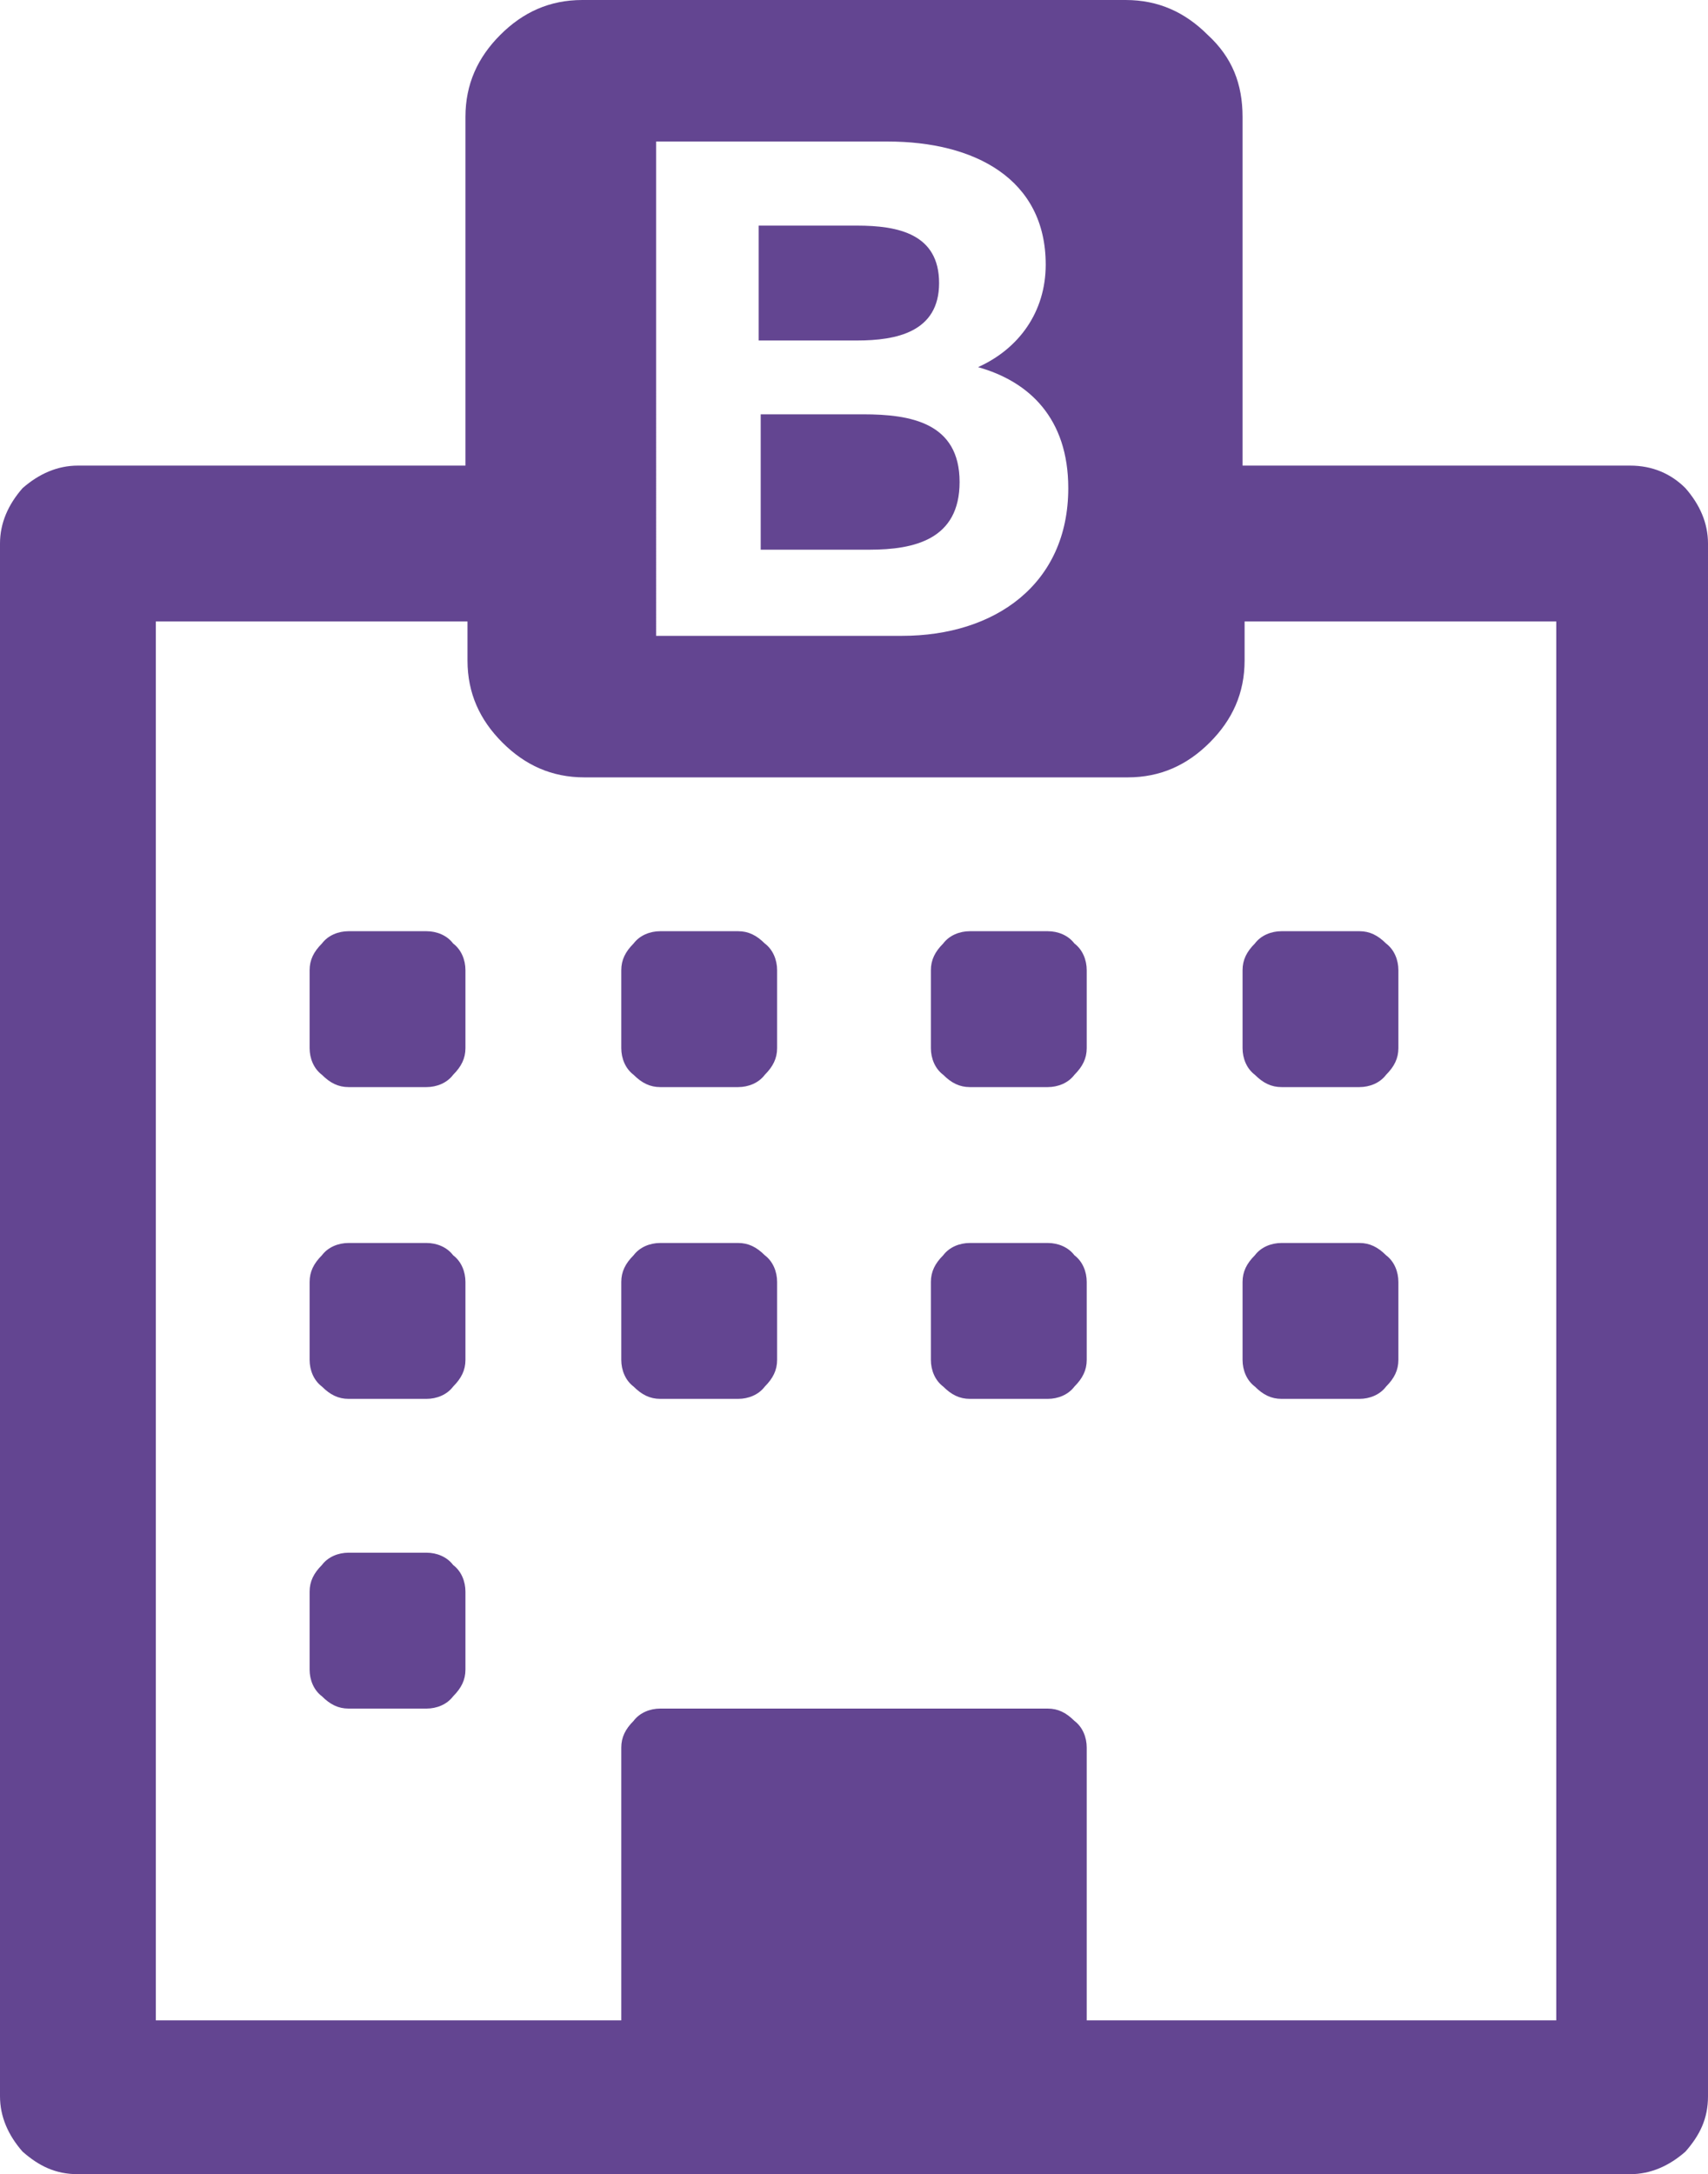
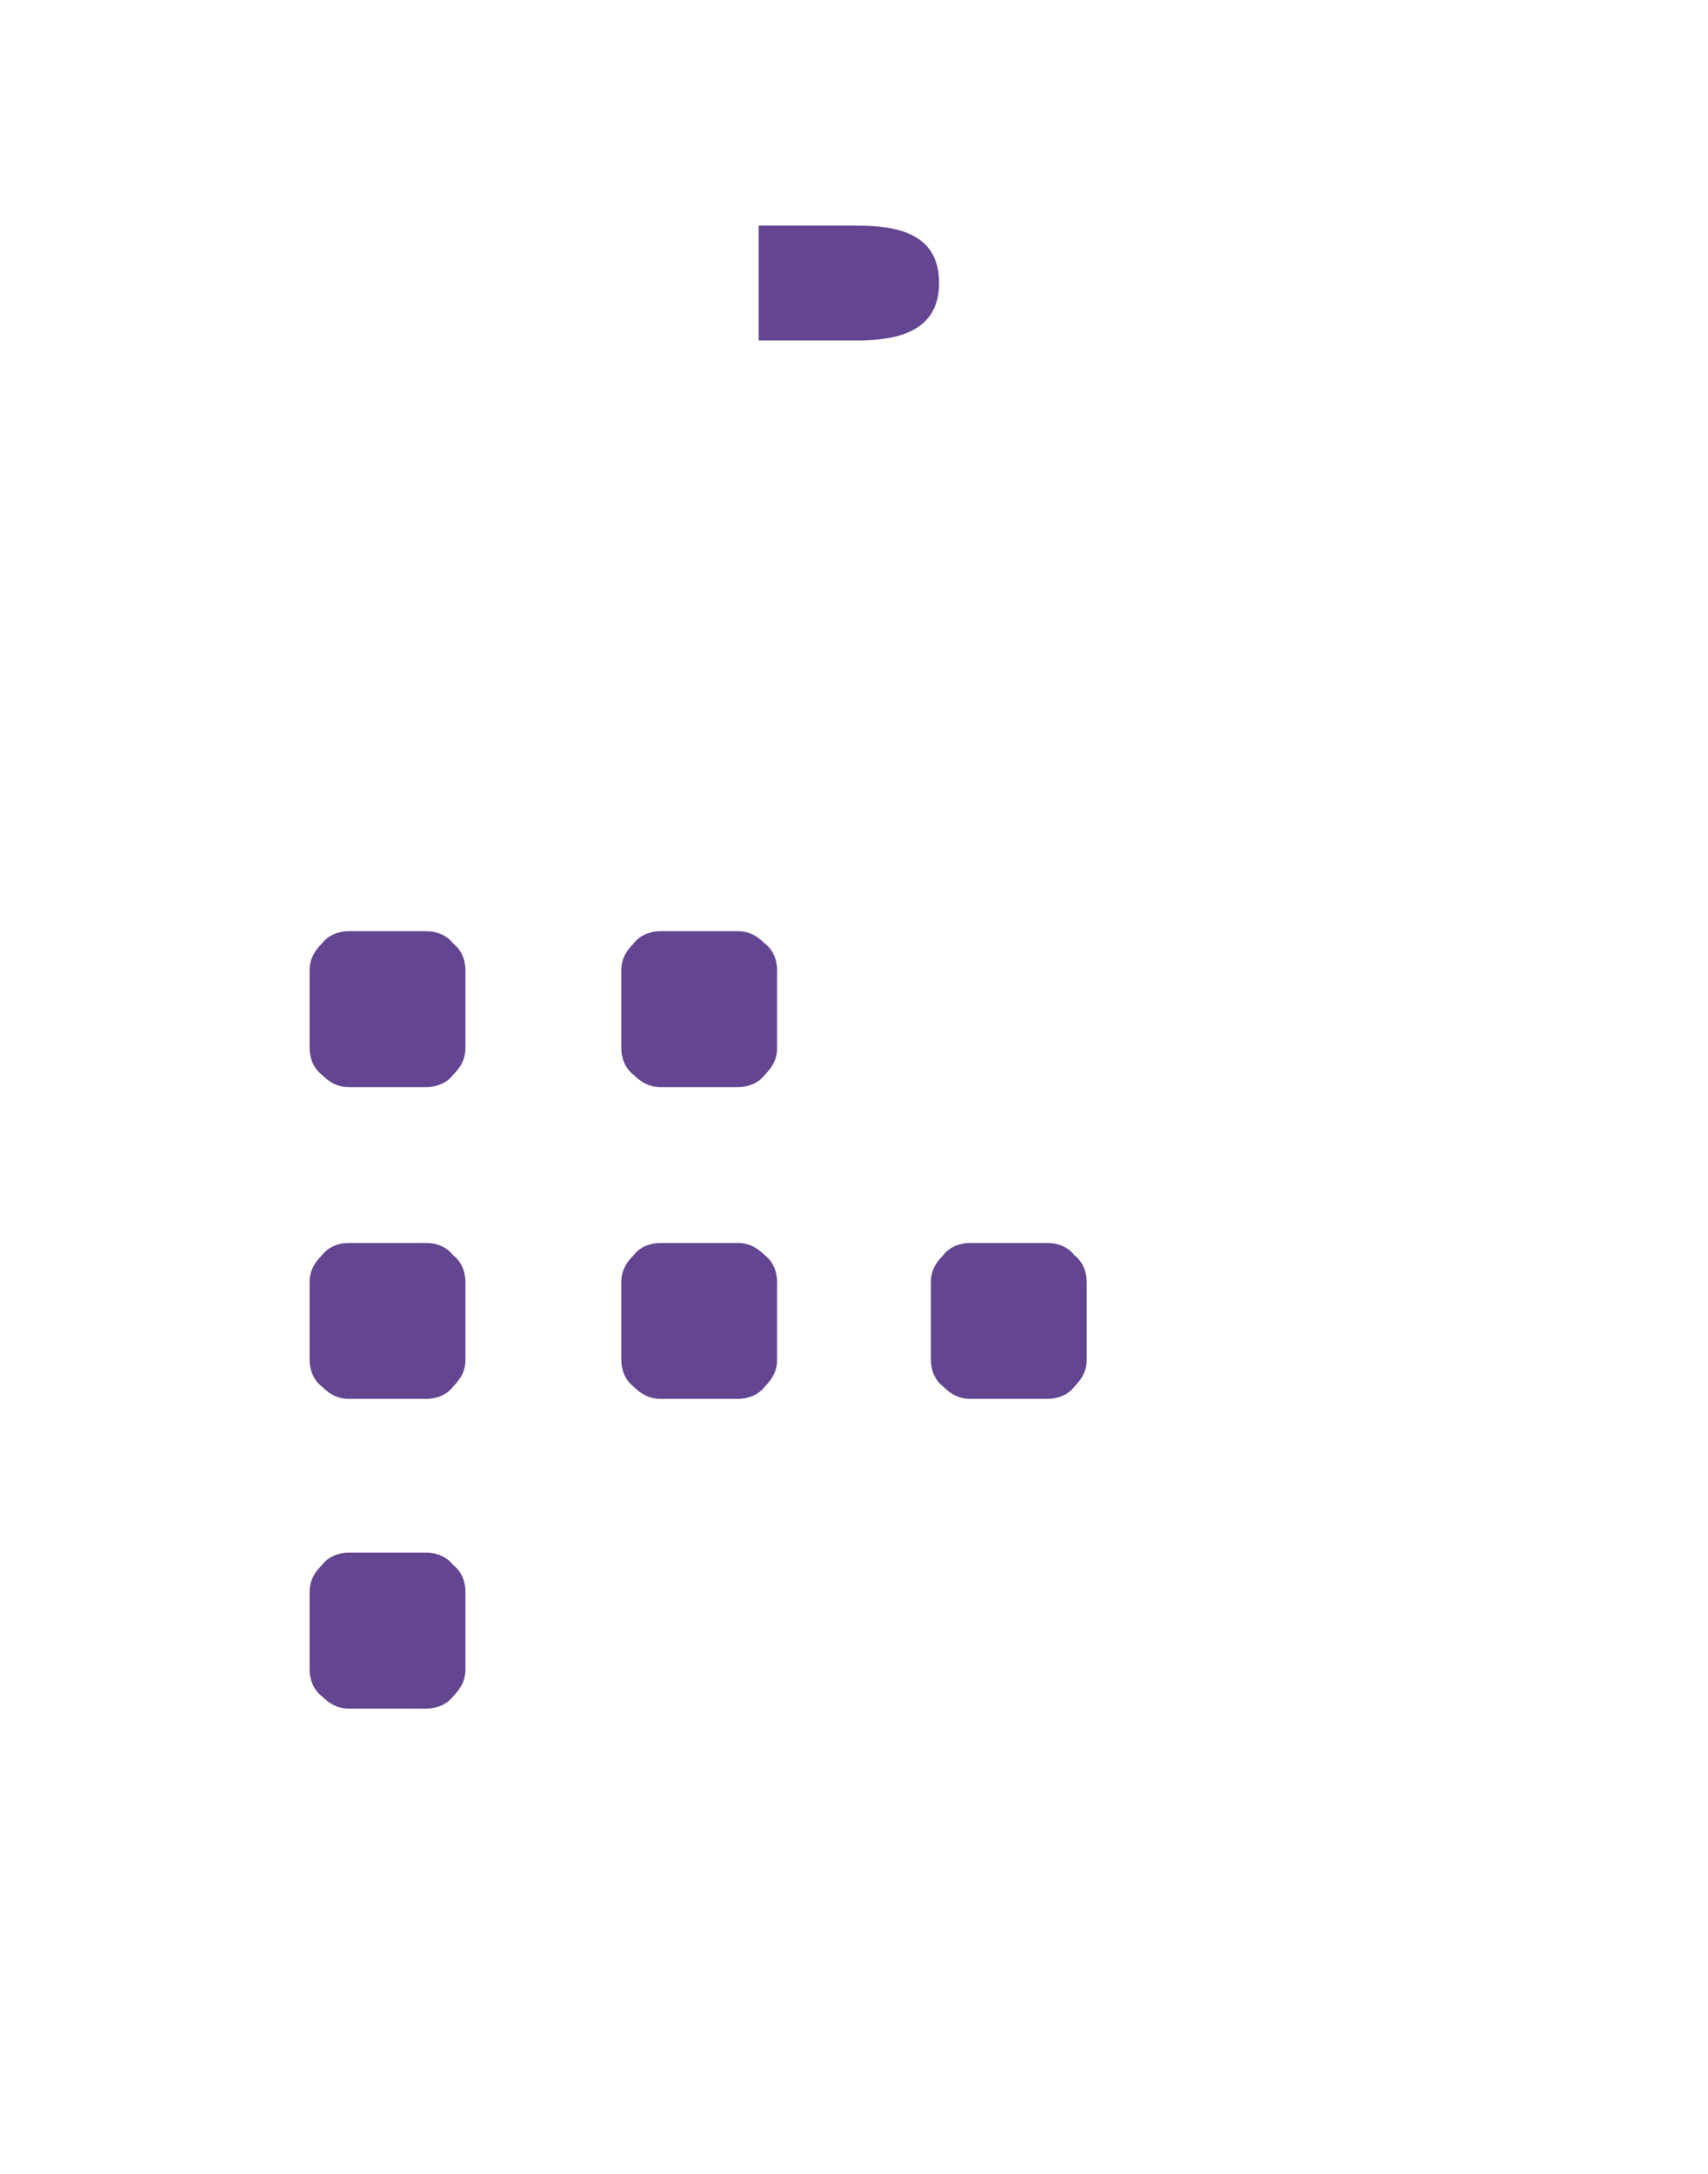
<svg xmlns="http://www.w3.org/2000/svg" version="1.1" id="Layer_1" x="0px" y="0px" viewBox="0 0 83.3 106" enable-background="new 0 0 83.3 106" xml:space="preserve">
  <g>
    <g>
      <g>
        <g>
          <g>
            <path fill="#634591" d="M75.7,98.5" />
          </g>
          <g>
            <g>
              <path fill="#634591" d="M20.8,75.7H17c-0.5,0-1,0.2-1.3,0.6c-0.4,0.4-0.6,0.8-0.6,1.3v3.8c0,0.5,0.2,1,0.6,1.3        c0.4,0.4,0.8,0.6,1.3,0.6h3.8c0.5,0,1-0.2,1.3-0.6c0.4-0.4,0.6-0.8,0.6-1.3v-3.8c0-0.5-0.2-1-0.6-1.3        C21.8,75.9,21.3,75.7,20.8,75.7L20.8,75.7z M20.8,75.7" />
            </g>
          </g>
          <g>
            <g>
              <path fill="#634591" d="M20.8,60.6H17c-0.5,0-1,0.2-1.3,0.6c-0.4,0.4-0.6,0.8-0.6,1.3v3.8c0,0.5,0.2,1,0.6,1.3        c0.4,0.4,0.8,0.6,1.3,0.6h3.8c0.5,0,1-0.2,1.3-0.6c0.4-0.4,0.6-0.8,0.6-1.3v-3.8c0-0.5-0.2-1-0.6-1.3        C21.8,60.8,21.3,60.6,20.8,60.6L20.8,60.6z M20.8,60.6" />
            </g>
          </g>
          <g>
            <g>
              <path fill="#634591" d="M36,60.6h-3.8c-0.5,0-1,0.2-1.3,0.6c-0.4,0.4-0.6,0.8-0.6,1.3v3.8c0,0.5,0.2,1,0.6,1.3        c0.4,0.4,0.8,0.6,1.3,0.6H36c0.5,0,1-0.2,1.3-0.6c0.4-0.4,0.6-0.8,0.6-1.3v-3.8c0-0.5-0.2-1-0.6-1.3        C36.9,60.8,36.5,60.6,36,60.6L36,60.6z M36,60.6" />
            </g>
          </g>
          <g>
            <g>
              <path fill="#634591" d="M20.8,45.4H17c-0.5,0-1,0.2-1.3,0.6c-0.4,0.4-0.6,0.8-0.6,1.3v3.8c0,0.5,0.2,1,0.6,1.3        c0.4,0.4,0.8,0.6,1.3,0.6h3.8c0.5,0,1-0.2,1.3-0.6c0.4-0.4,0.6-0.8,0.6-1.3v-3.8c0-0.5-0.2-1-0.6-1.3        C21.8,45.6,21.3,45.4,20.8,45.4L20.8,45.4z M20.8,45.4" />
            </g>
          </g>
          <g>
            <g>
              <path fill="#634591" d="M66.3,75.7" />
            </g>
          </g>
          <g>
            <g>
              <path fill="#634591" d="M51.1,60.6h-3.8c-0.5,0-1,0.2-1.3,0.6c-0.4,0.4-0.6,0.8-0.6,1.3v3.8c0,0.5,0.2,1,0.6,1.3        c0.4,0.4,0.8,0.6,1.3,0.6h3.8c0.5,0,1-0.2,1.3-0.6c0.4-0.4,0.6-0.8,0.6-1.3v-3.8c0-0.5-0.2-1-0.6-1.3        C52.1,60.8,51.6,60.6,51.1,60.6L51.1,60.6z M51.1,60.6" />
            </g>
          </g>
          <g>
            <g>
              <path fill="#634591" d="M36,45.4h-3.8c-0.5,0-1,0.2-1.3,0.6c-0.4,0.4-0.6,0.8-0.6,1.3v3.8c0,0.5,0.2,1,0.6,1.3        c0.4,0.4,0.8,0.6,1.3,0.6H36c0.5,0,1-0.2,1.3-0.6c0.4-0.4,0.6-0.8,0.6-1.3v-3.8c0-0.5-0.2-1-0.6-1.3        C36.9,45.6,36.5,45.4,36,45.4L36,45.4z M36,45.4" />
            </g>
          </g>
          <g>
            <g>
-               <path fill="#634591" d="M66.3,60.6h-3.8c-0.5,0-1,0.2-1.3,0.6c-0.4,0.4-0.6,0.8-0.6,1.3v3.8c0,0.5,0.2,1,0.6,1.3        c0.4,0.4,0.8,0.6,1.3,0.6h3.8c0.5,0,1-0.2,1.3-0.6c0.4-0.4,0.6-0.8,0.6-1.3v-3.8c0-0.5-0.2-1-0.6-1.3        C67.2,60.8,66.8,60.6,66.3,60.6L66.3,60.6z M66.3,60.6" />
-             </g>
+               </g>
          </g>
          <g>
            <g>
-               <path fill="#634591" d="M51.1,45.4h-3.8c-0.5,0-1,0.2-1.3,0.6c-0.4,0.4-0.6,0.8-0.6,1.3v3.8c0,0.5,0.2,1,0.6,1.3        c0.4,0.4,0.8,0.6,1.3,0.6h3.8c0.5,0,1-0.2,1.3-0.6c0.4-0.4,0.6-0.8,0.6-1.3v-3.8c0-0.5-0.2-1-0.6-1.3        C52.1,45.6,51.6,45.4,51.1,45.4L51.1,45.4z M51.1,45.4" />
-             </g>
+               </g>
          </g>
          <g>
            <g>
-               <path fill="#634591" d="M60.6,51.1c0,0.5,0.2,1,0.6,1.3c0.4,0.4,0.8,0.6,1.3,0.6h3.8c0.5,0,1-0.2,1.3-0.6        c0.4-0.4,0.6-0.8,0.6-1.3v-3.8c0-0.5-0.2-1-0.6-1.3c-0.4-0.4-0.8-0.6-1.3-0.6h-3.8c-0.5,0-1,0.2-1.3,0.6        c-0.4,0.4-0.6,0.8-0.6,1.3V51.1z M60.6,51.1" />
-             </g>
+               </g>
          </g>
          <g>
            <g>
              <path fill="#634591" d="M45.8,13.8c0-2.4-2-2.8-4-2.8H37v5.6h4.8C43.7,16.6,45.8,16.2,45.8,13.8z" />
            </g>
            <g>
-               <path fill="#634591" d="M46.8,23.5c0-2.9-2.4-3.3-4.7-3.3h-5v6.6h5.3C44.6,26.8,46.8,26.3,46.8,23.5z" />
-             </g>
+               </g>
            <g>
              <g>
-                 <path fill="#634591" d="M82.2,23.8c-0.7-0.7-1.6-1.1-2.7-1.1H60.6v-17c0-1.6-0.5-2.9-1.7-4c-1.1-1.1-2.4-1.7-4-1.7H28.4         c-1.6,0-2.9,0.6-4,1.7c-1.1,1.1-1.7,2.4-1.7,4v17H3.8c-1,0-1.9,0.4-2.7,1.1C0.4,24.6,0,25.5,0,26.5v75.7c0,1,0.4,1.9,1.1,2.7         c0.8,0.7,1.6,1.1,2.7,1.1h75.7c1,0,1.9-0.4,2.7-1.1c0.7-0.8,1.1-1.6,1.1-2.7V26.5C83.3,25.5,82.9,24.6,82.2,23.8z M31.9,6.9         h11.4c4.2,0,7.7,1.8,7.7,6c0,2.3-1.3,4.1-3.3,5c2.5,0.7,4.4,2.5,4.4,5.9c0,4.7-3.6,7.2-8.1,7.2h-12V6.9z M75.7,98.5H53V85.2         c0-0.5-0.2-1-0.6-1.3c-0.4-0.4-0.8-0.6-1.3-0.6H32.2c-0.5,0-1,0.2-1.3,0.6c-0.4,0.4-0.6,0.8-0.6,1.3v13.3H7.6V30.3h15.2v1.9         c0,1.6,0.6,2.9,1.7,4c1.1,1.1,2.4,1.7,4,1.7h26.5c1.6,0,2.9-0.6,4-1.7c1.1-1.1,1.7-2.4,1.7-4v-1.9h15.2V98.5z" />
-               </g>
+                 </g>
            </g>
          </g>
        </g>
      </g>
    </g>
  </g>
</svg>